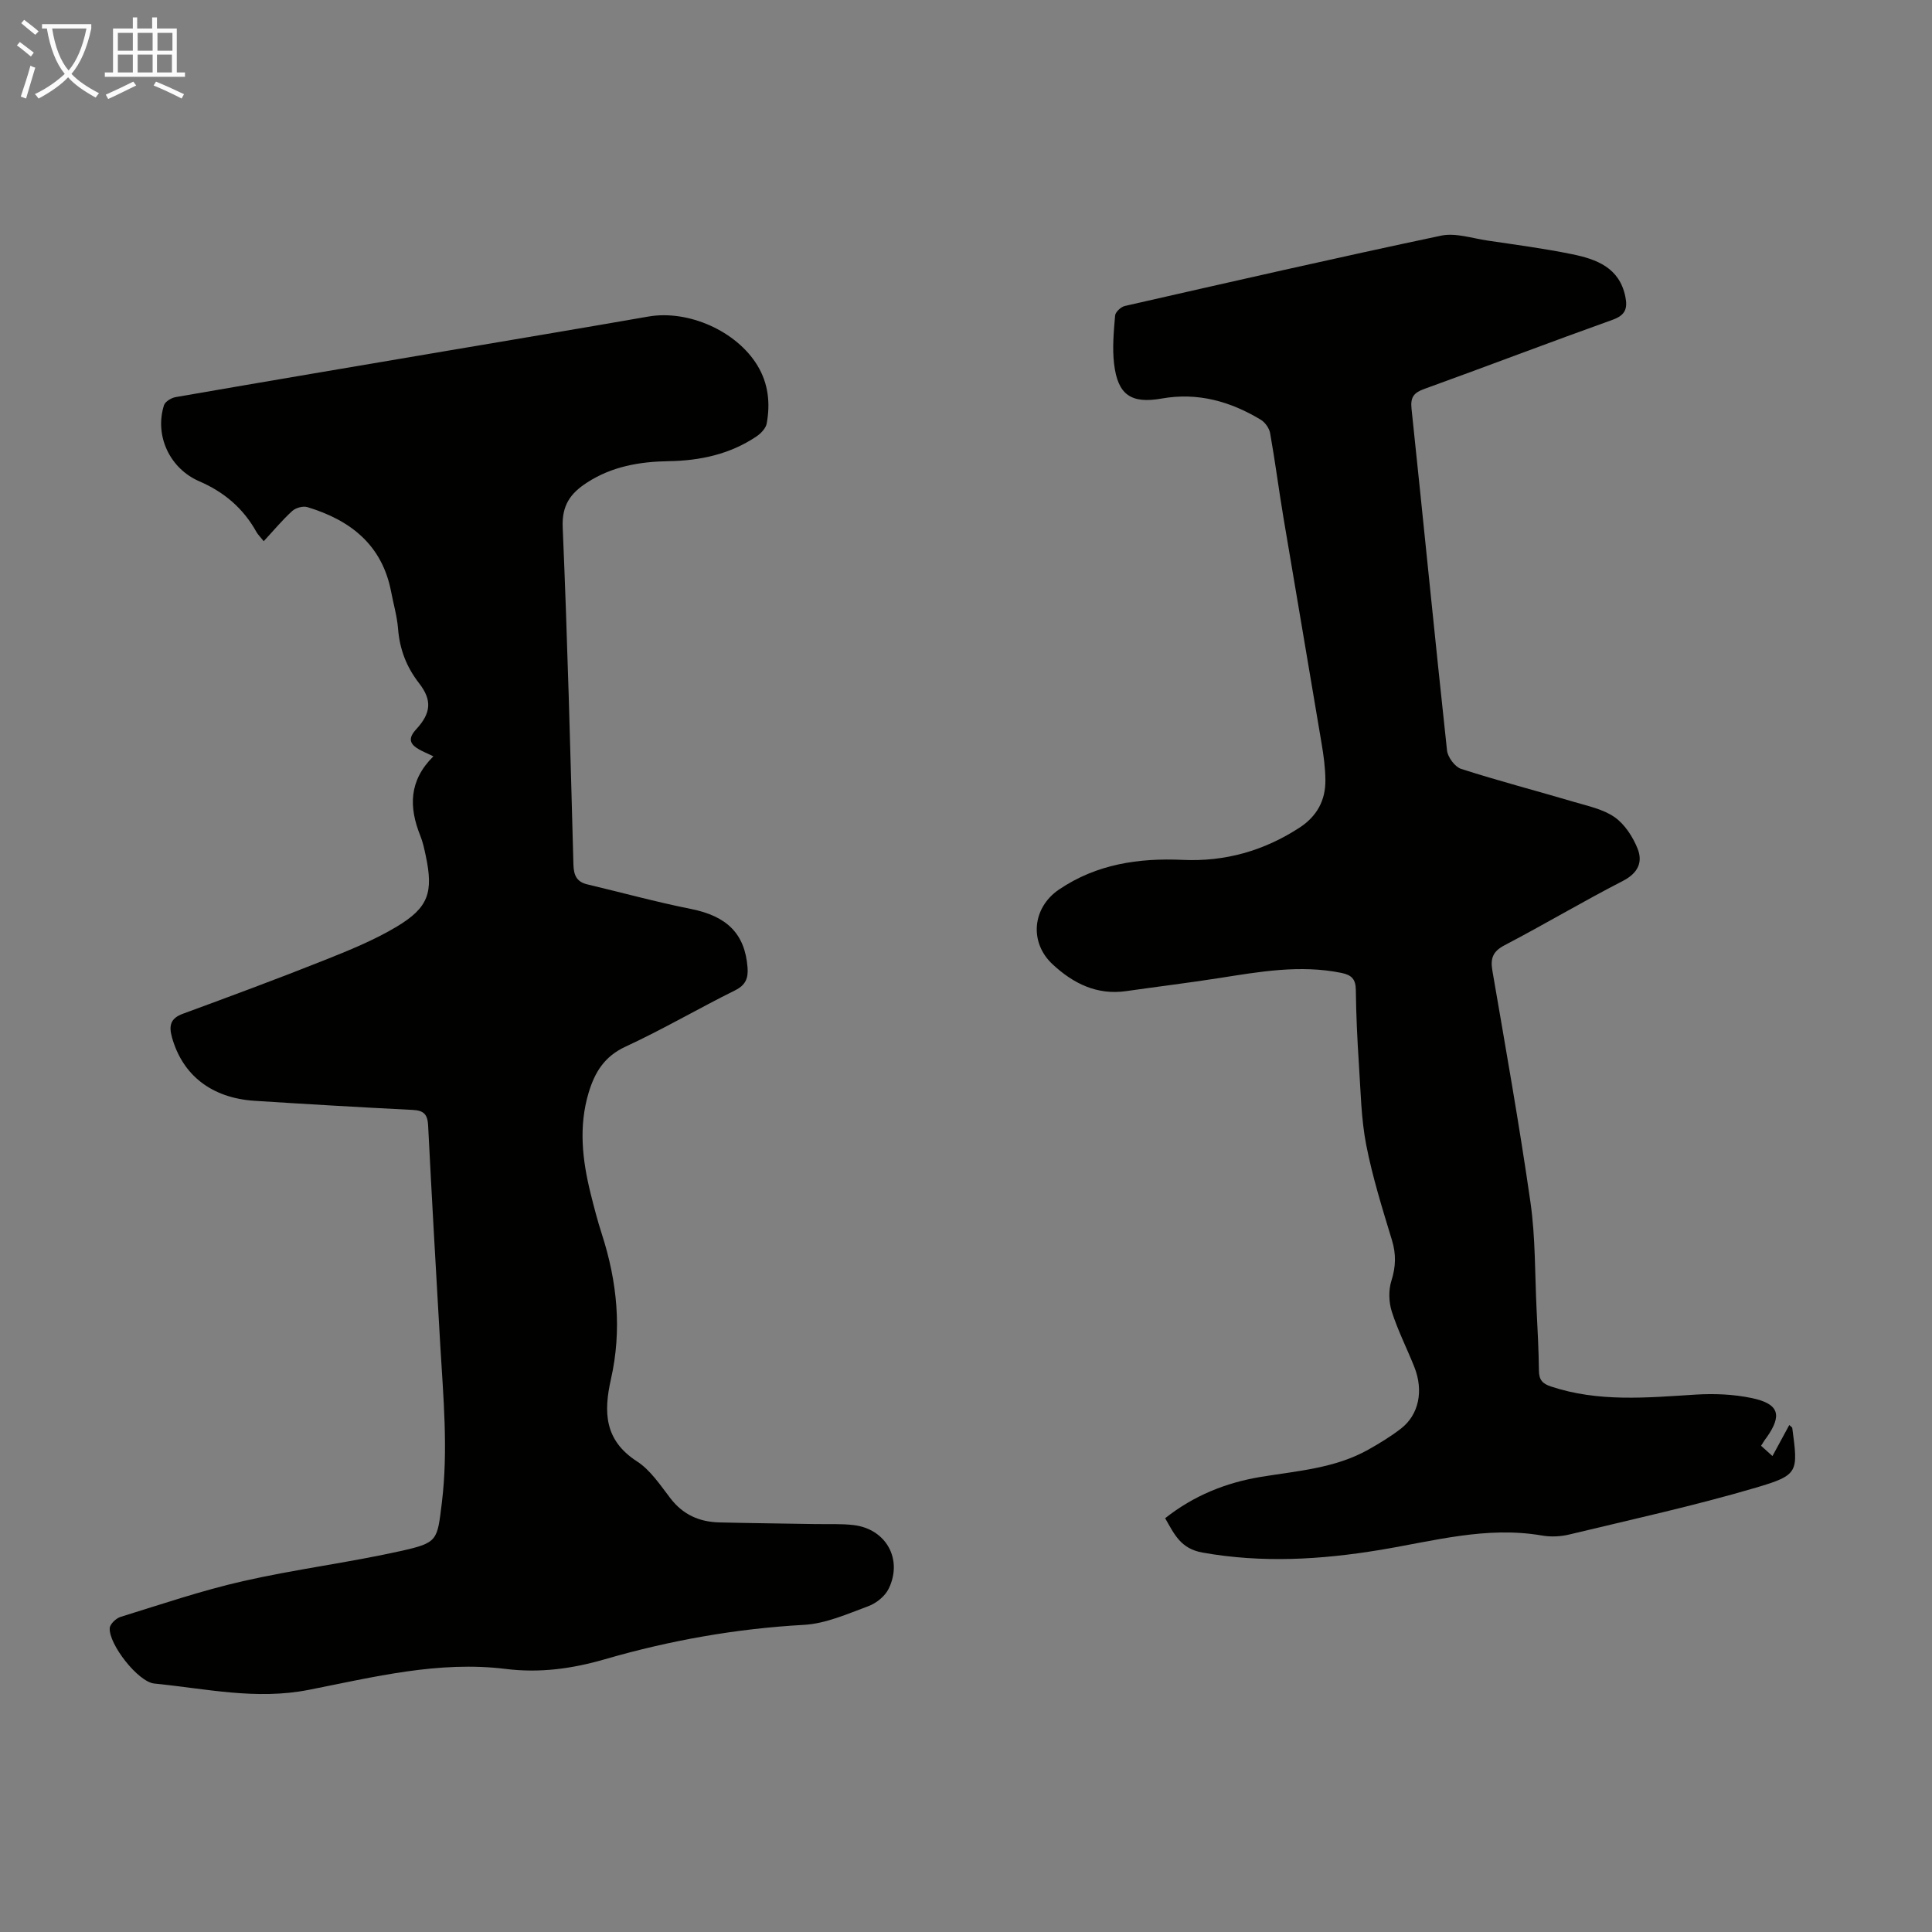
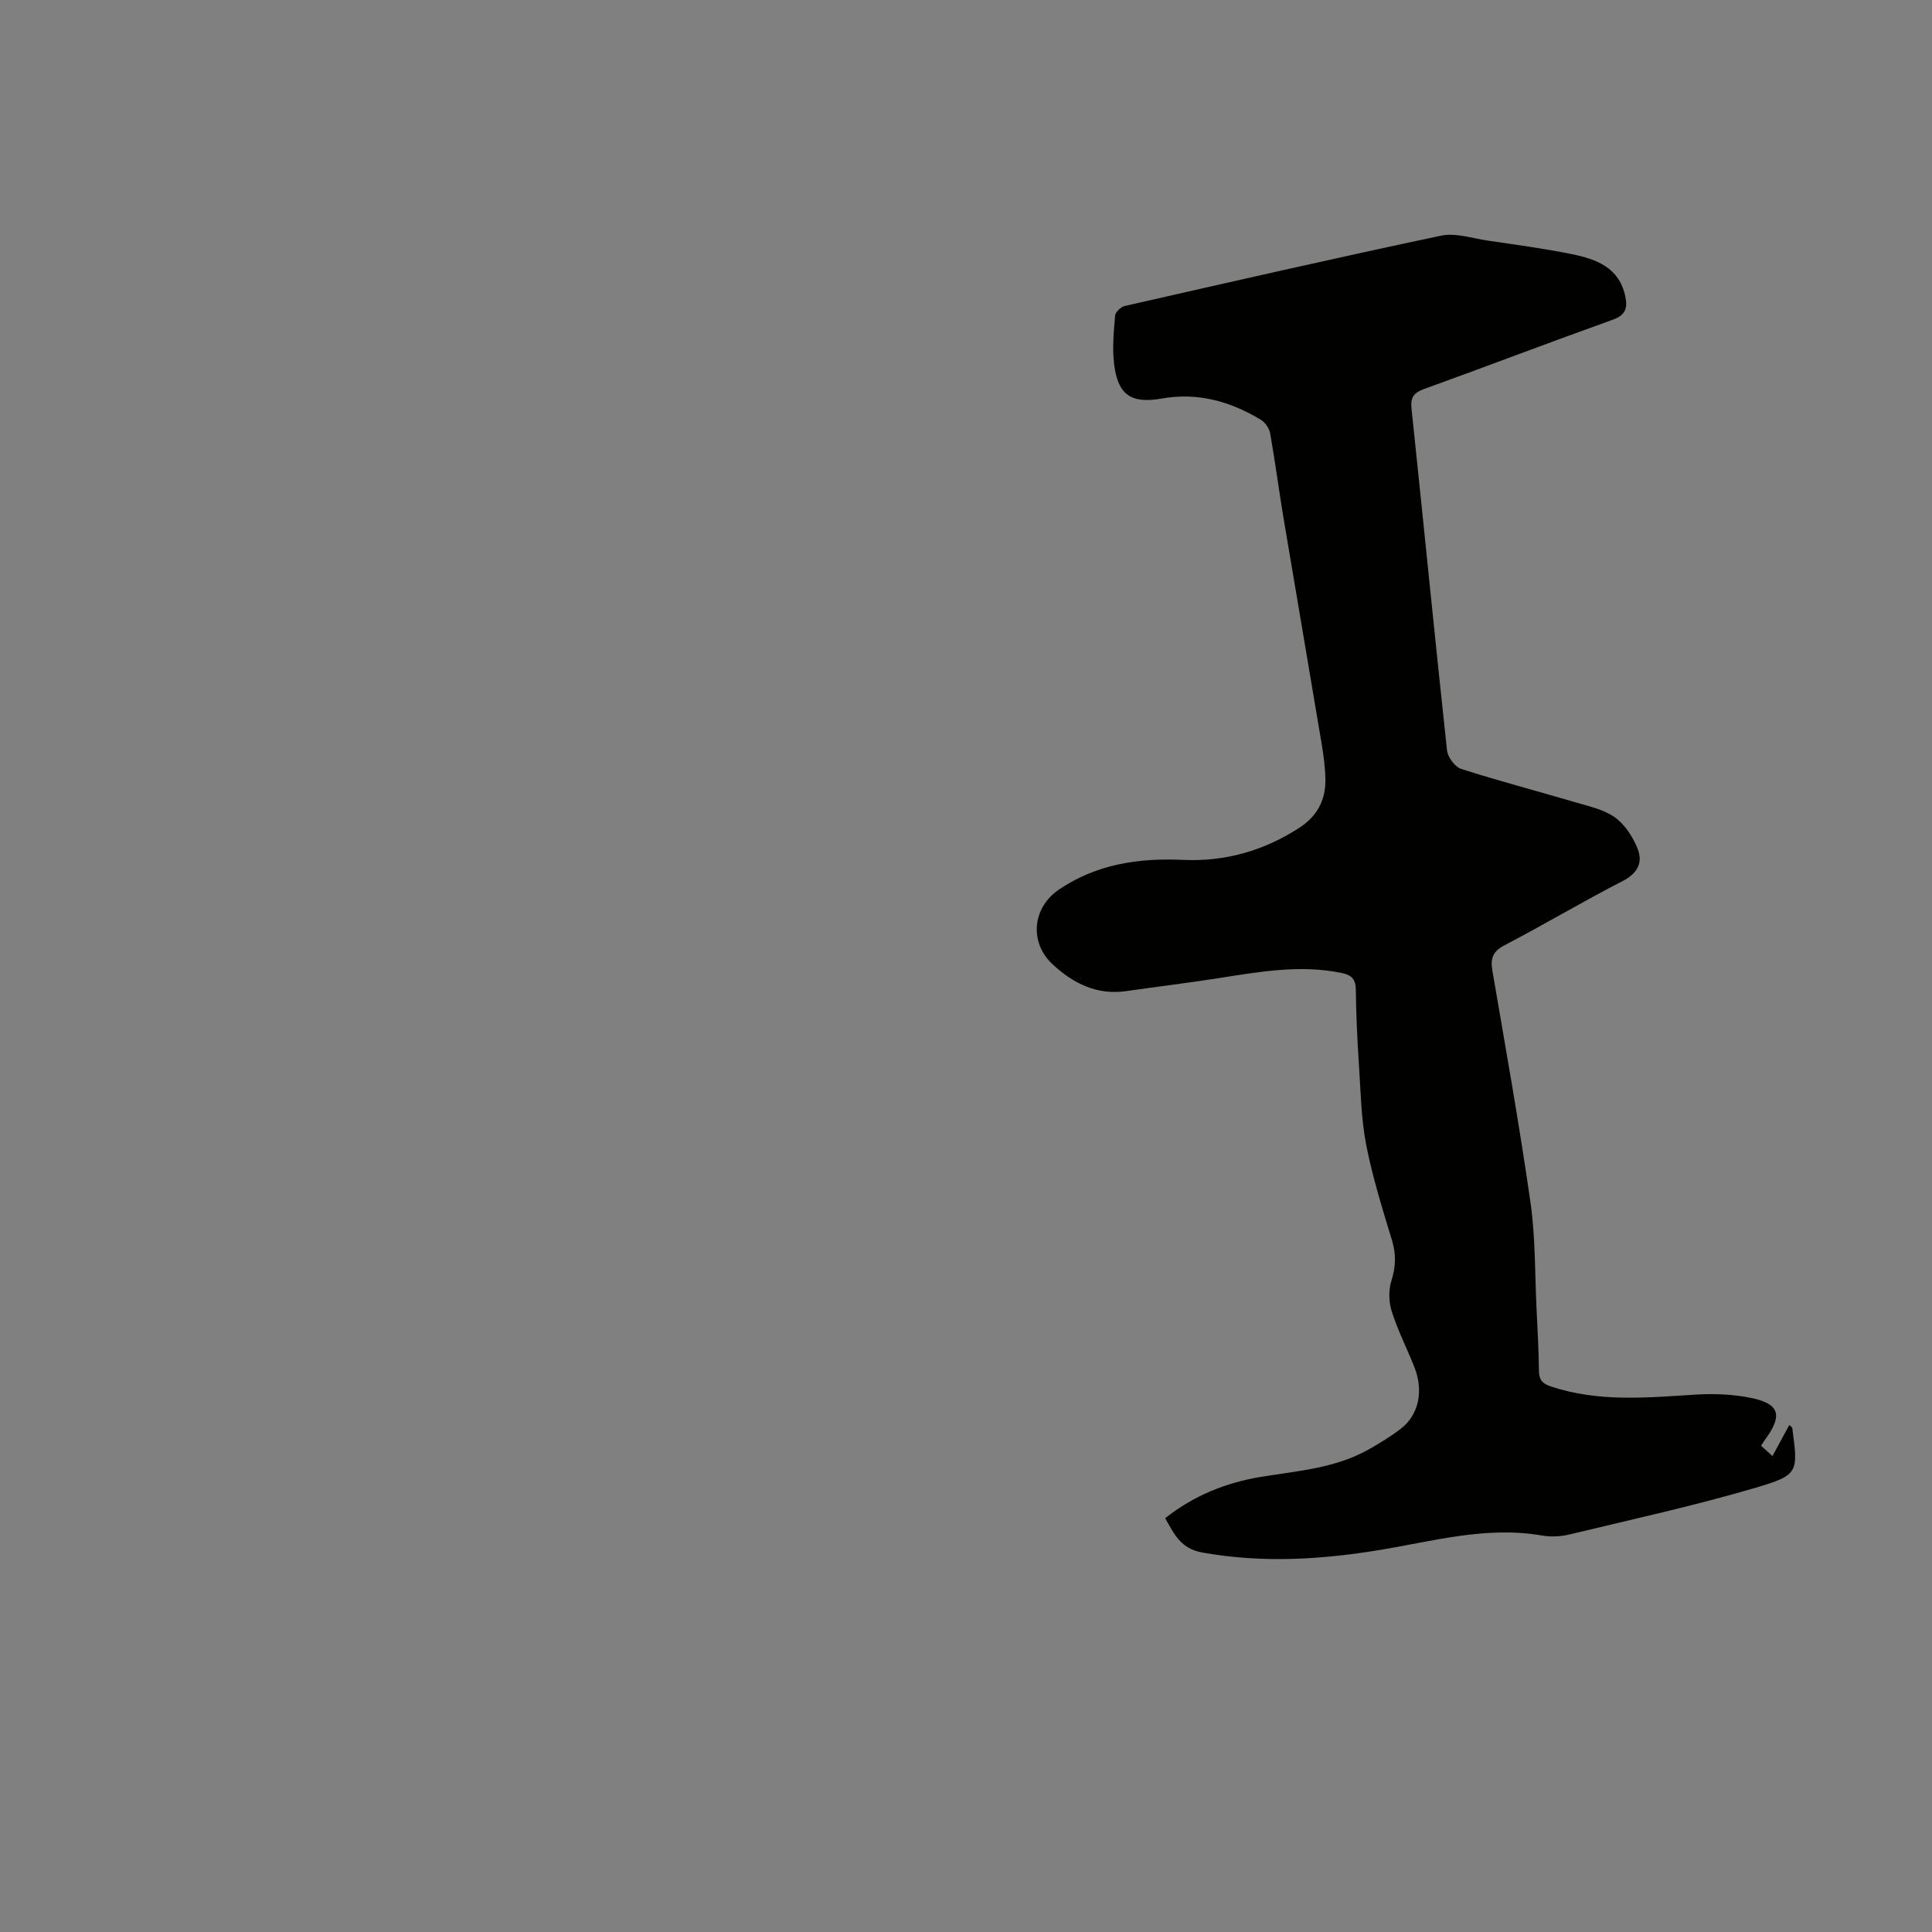
<svg xmlns="http://www.w3.org/2000/svg" enable-background="new 0 0 400 400" viewBox="0 0 400 400">
  <rect x="0" y="0" width="400" height="400" fill="#808080" stroke="none" />
-   <path d="m89.73 156.59c-1.32-.63-2.14-.97-2.91-1.4-1.97-1.1-2.43-2.27-.66-4.19 3.1-3.36 3.33-6.04.61-9.54-2.64-3.4-4.03-7.07-4.36-11.32-.2-2.54-.94-5.04-1.42-7.57-1.85-9.75-8.42-14.88-17.36-17.58-.9-.27-2.41.15-3.12.8-2.06 1.87-3.85 4.04-5.91 6.26-.73-.92-1.21-1.38-1.52-1.93-2.71-4.88-6.68-8.25-11.81-10.47-6.16-2.66-9.3-9.48-7.32-15.75.24-.75 1.5-1.52 2.4-1.68 18.62-3.23 37.25-6.37 55.88-9.53 14-2.37 28.01-4.71 42-7.15 8.28-1.44 18.27 2.99 22.6 10.15 2.26 3.74 2.67 7.81 1.91 11.98-.18 1.01-1.22 2.09-2.15 2.71-5.47 3.67-11.65 5-18.14 5.1-6.02.1-11.76 1.08-16.94 4.45-3.41 2.21-5.2 4.68-5.01 9.23.99 23.26 1.59 46.53 2.22 69.8.06 2.22.64 3.61 2.87 4.14 7.16 1.7 14.26 3.65 21.47 5.09 7.43 1.49 11.16 5.1 11.71 12.1.17 2.21-.36 3.65-2.6 4.76-7.61 3.77-14.96 8.09-22.67 11.65-4.37 2.02-6.35 5.3-7.62 9.5-2.11 7-1.32 13.95.39 20.86.7 2.82 1.43 5.64 2.32 8.4 3.2 9.87 4.2 19.9 1.9 30.07-1.54 6.83-1.37 12.66 5.37 17.02 2.81 1.81 4.85 4.94 6.96 7.68 2.6 3.38 6 4.87 10.1 4.97 6.59.16 13.18.22 19.77.34 2.68.05 5.39-.1 8.04.21 6.71.8 10.23 7.05 7.27 13.16-.75 1.55-2.55 3.01-4.19 3.62-4.36 1.61-8.85 3.63-13.37 3.88-14.05.78-27.75 3.22-41.21 7.12-6.75 1.96-13.46 2.88-20.49 2.01-13.92-1.73-27.41 1.69-40.84 4.33-10.92 2.15-21.35-.27-31.95-1.31-3.38-.33-9.47-8.19-9.23-11.48.06-.85 1.31-2.03 2.24-2.32 8.41-2.6 16.78-5.45 25.35-7.4 10.77-2.45 21.79-3.82 32.58-6.22 7.82-1.74 7.62-2.17 8.59-10.01 1.34-10.97.3-21.89-.34-32.84-.87-15.08-1.74-30.17-2.5-45.26-.11-2.24-.84-3.11-3.12-3.23-10.94-.55-21.88-1.19-32.81-1.89-8.92-.58-14.91-5.31-17.1-13.12-.68-2.43-.34-3.95 2.25-4.9 9.75-3.59 19.49-7.19 29.14-11.03 5.17-2.06 10.41-4.17 15.16-7.02 6.61-3.97 7.58-7.12 5.99-14.66-.3-1.42-.61-2.86-1.15-4.2-2.33-5.83-2.39-11.33 2.73-16.39z" fill="#010100" />
  <path d="m364.61 299.33c.81.73 1.46 1.32 2.36 2.13 1.2-2.2 2.32-4.29 3.48-6.42.35.33.6.45.62.6 1.21 9.16 1.38 9.74-7.52 12.36-12.73 3.75-25.73 6.59-38.64 9.7-1.81.44-3.85.53-5.68.21-11.46-1.98-22.45 1.16-33.53 2.99-12.23 2.02-24.36 2.74-36.7.55-4.56-.81-5.85-3.77-7.77-7.12 5.91-4.67 12.54-7.35 19.78-8.55 7.6-1.25 15.38-1.77 22.29-5.65 2.33-1.31 4.64-2.72 6.75-4.35 3.71-2.87 4.73-7.83 2.77-12.77-1.53-3.84-3.42-7.55-4.67-11.48-.62-1.95-.69-4.41-.08-6.34.92-2.91 1.01-5.5.12-8.42-1.98-6.52-4.03-13.06-5.33-19.73-1.06-5.44-1.14-11.09-1.51-16.65-.34-5.14-.58-10.28-.64-15.43-.03-2.22-.84-3.09-2.98-3.53-8.55-1.74-16.92-.25-25.32 1.07-6.4 1-12.84 1.78-19.25 2.7-6.07.87-10.96-1.59-15.21-5.53-4.92-4.55-4.23-11.77 1.33-15.52 7.77-5.25 16.47-6.54 25.63-6.12 8.74.4 16.8-1.89 24.15-6.68 3.59-2.34 5.39-5.64 5.35-9.83-.02-2.56-.37-5.13-.8-7.66-2.59-15.54-5.27-31.06-7.87-46.6-.98-5.85-1.73-11.73-2.77-17.56-.18-1.03-1.04-2.26-1.94-2.8-6.31-3.8-13.04-5.71-20.5-4.39-6.37 1.13-9.11-.77-9.87-7.17-.39-3.29-.07-6.68.21-10 .06-.74 1.21-1.81 2.02-1.99 21.8-4.96 43.6-9.94 65.47-14.56 2.99-.63 6.39.54 9.57 1.01 5.86.87 11.75 1.64 17.55 2.83 5.03 1.03 9.8 2.75 11.03 8.79.49 2.42.03 3.83-2.62 4.78-13.05 4.67-25.99 9.62-39.02 14.33-2.17.78-2.88 1.72-2.63 4.08 2.49 23.58 4.8 47.18 7.35 70.76.15 1.4 1.64 3.41 2.92 3.82 7.74 2.49 15.62 4.54 23.42 6.85 2.87.85 6.01 1.5 8.38 3.16 2.09 1.48 3.75 4.05 4.73 6.49 1.13 2.81.09 5.09-3.05 6.7-8.25 4.24-16.24 9-24.46 13.3-2.45 1.28-2.99 2.7-2.55 5.27 2.74 15.98 5.59 31.94 7.89 47.99 1.04 7.28.9 14.72 1.26 22.09.21 4.25.44 8.5.49 12.75.02 1.87.7 2.68 2.49 3.27 9.84 3.27 19.86 2.31 29.92 1.68 3.86-.24 7.86-.08 11.63.71 5.69 1.19 6.38 3.53 3.08 8.19-.35.43-.63.91-1.13 1.69z" fill="#010100" />
  <g fill="#fafbfa">
-     <path d="m6.4 11.7c-1-.8-1.9-1.6-2.9-2.3l.6-.7c.9.7 1.9 1.4 2.9 2.2zm-2.1 8.3c.7-2.1 1.4-4.2 2-6.4.2.1.6.3 1 .4-.7 2.3-1.3 4.4-1.9 6.4zm3-12.8c-1.1-.9-2.1-1.7-2.9-2.4l.6-.7c1 .8 2 1.5 3 2.4zm1.4-1.3v-.9h10.2v.9c-.9 4.2-2.3 7.3-4.1 9.4 1.3 1.4 3.2 2.7 5.7 4-.2.2-.4.5-.7.9-2.5-1.4-4.4-2.7-5.7-4.2-1.4 1.5-3.5 3-6.1 4.4 0 0 0 0-.1-.1-.3-.4-.5-.7-.7-.8 2.7-1.3 4.7-2.8 6.2-4.2-1.8-2.2-3-5.3-3.7-9.4zm9.2 0h-7.1c.6 3.8 1.7 6.7 3.4 8.7 1.7-2 2.9-4.8 3.7-8.7z" />
-     <path d="m31.6 3.6h.9v2.3h4.1v9.1h1.7v.9h-16.6v-.9h1.7v-9.1h4.1v-2.3h.9v2.3h3.1v-2.3zm-4 13.3.6.8c-1.9.9-3.8 1.9-5.8 2.8-.2-.3-.3-.6-.5-.9 2-.9 3.9-1.8 5.7-2.7zm-3.2-10.1v3.7h3.1v-3.7zm0 4.5v3.7h3.1v-3.7zm4.1-4.5v3.7h3.1v-3.7zm0 4.5v3.7h3.1v-3.7zm9.1 9.1c-2.1-1.1-4.1-2-5.8-2.7l.5-.8c2.2.9 4.1 1.8 5.8 2.6zm-1.9-13.6h-3.1v3.7h3.1zm-3.2 4.5v3.7h3.1v-3.7z" />
-   </g>
+     </g>
</svg>